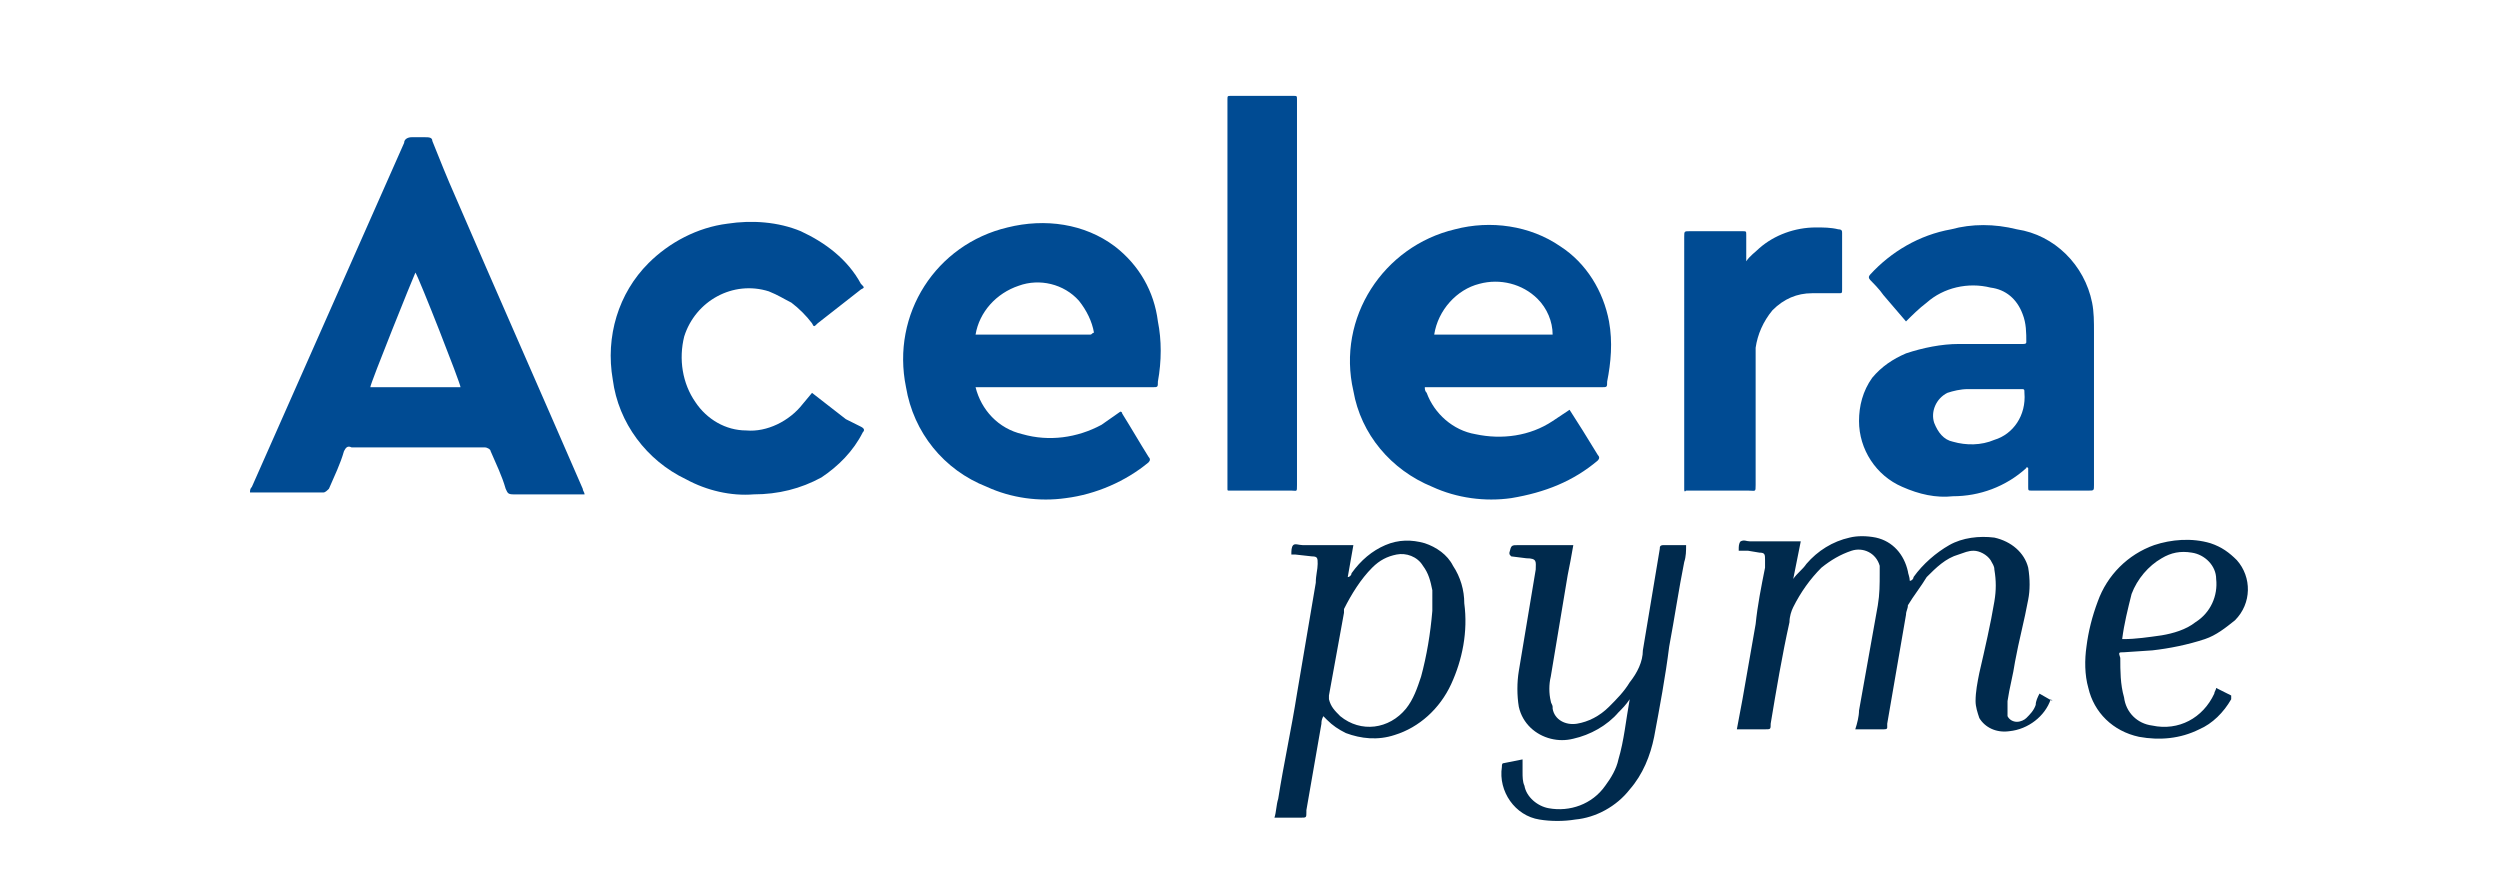
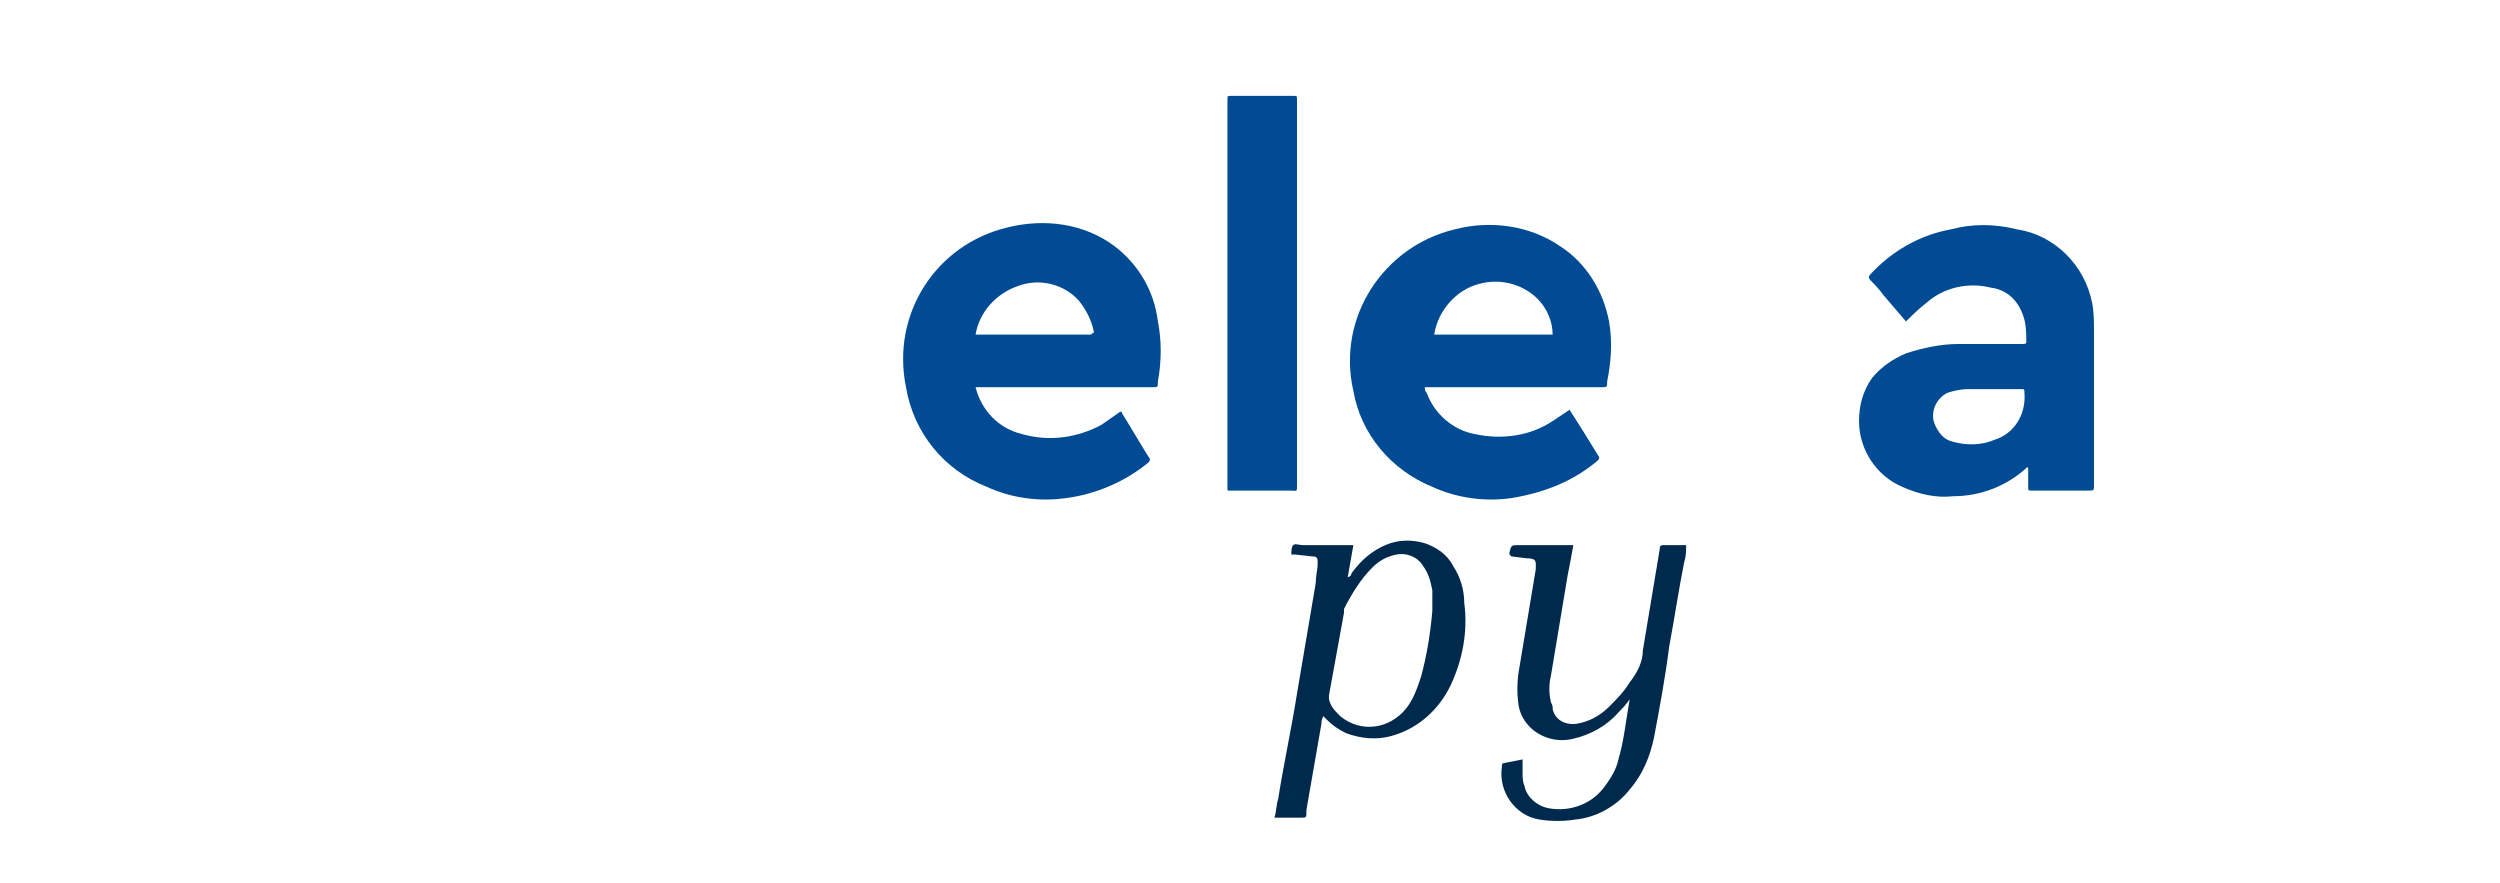
<svg xmlns="http://www.w3.org/2000/svg" version="1.1" id="Capa_1" x="0px" y="0px" viewBox="0 0 133 47" style="enable-background:new 0 0 133 47;" xml:space="preserve">
  <style type="text/css">
	.st0{fill:#004B93;}
	.st1{fill:#002A4D;}
</style>
  <title>logo union europea</title>
  <g>
-     <path class="st0" d="M24.2,10.4c-0.4-0.9-0.8-1.9-1.2-2.9c0-0.2-0.2-0.2-0.4-0.2c-0.2,0-0.5,0-0.7,0c-0.2,0-0.4,0.1-0.4,0.3   l-8.1,18.3c-0.1,0.1-0.1,0.2-0.1,0.3h3.9c0.1,0,0.2-0.1,0.3-0.2c0.3-0.7,0.6-1.3,0.8-2c0.1-0.2,0.2-0.3,0.4-0.2h7.1   c0.1,0,0.3,0.1,0.3,0.2c0.3,0.7,0.6,1.3,0.8,2c0.1,0.2,0.1,0.3,0.4,0.3h3.6c0.1,0,0.1,0,0.2,0c0-0.1-0.1-0.2-0.1-0.3   C28.7,20.7,26.4,15.5,24.2,10.4z M19.7,20.6c0-0.2,2.3-5.9,2.4-6.1c0.2,0.3,2.4,5.9,2.4,6.1C24.3,20.6,20,20.6,19.7,20.6z" />
    <path class="st0" d="M85,24.5c0.1-0.1,0.1-0.2,0-0.3l-0.8-1.3l-0.7-1.1c-0.3,0.2-0.6,0.4-0.9,0.6c-1.2,0.8-2.7,1-4.1,0.7   c-1.2-0.2-2.2-1.1-2.6-2.2c-0.1-0.1-0.1-0.2-0.1-0.3c0.1,0,0.2,0,0.3,0h9.1c0.3,0,0.3,0,0.3-0.3c0.2-1,0.3-2.1,0.1-3.2   c-0.3-1.6-1.2-3.1-2.6-4c-1.6-1.1-3.7-1.4-5.6-0.9c-3.8,0.9-6.3,4.7-5.4,8.6c0.4,2.3,2,4.2,4.2,5.1c1.3,0.6,2.8,0.8,4.2,0.6   C82.2,26.2,83.7,25.6,85,24.5z M78.7,15.1c1.1-0.3,2.3,0,3.1,0.8c0.5,0.5,0.8,1.2,0.8,1.9h-6.3C76.5,16.5,77.5,15.4,78.7,15.1z" />
    <path class="st0" d="M59.3,13.1c-1.6-1.2-3.7-1.5-5.7-1c-3.8,0.9-6.2,4.6-5.4,8.5c0.4,2.4,2,4.4,4.3,5.3c1.3,0.6,2.8,0.8,4.2,0.6   c1.6-0.2,3.2-0.9,4.4-1.9c0.1-0.1,0.1-0.2,0-0.3c-0.5-0.8-0.9-1.5-1.4-2.3c0-0.1-0.1-0.1-0.1-0.1c-0.3,0.2-0.7,0.5-1,0.7   c-1.3,0.7-2.8,0.9-4.2,0.5c-1.3-0.3-2.2-1.3-2.5-2.5h9.4c0.3,0,0.3,0,0.3-0.3c0.2-1.1,0.2-2.2,0-3.2C61.4,15.5,60.6,14.1,59.3,13.1   z M58,17.8h-5.8c-0.1,0-0.2,0-0.3,0c0.2-1.2,1.1-2.2,2.3-2.6c1.1-0.4,2.4-0.1,3.2,0.8c0.4,0.5,0.7,1.1,0.8,1.7   C58.1,17.7,58.1,17.8,58,17.8z" />
    <path class="st0" d="M107.6,18.3h-3.4c-0.9,0-1.9,0.2-2.8,0.5c-0.7,0.3-1.3,0.7-1.8,1.3c-0.5,0.7-0.7,1.5-0.7,2.3   c0,1.5,0.9,2.9,2.3,3.5c0.9,0.4,1.8,0.6,2.7,0.5c1.4,0,2.8-0.5,3.9-1.5c0,0,0-0.1,0.1,0v1c0,0.2,0,0.2,0.2,0.2h3   c0.3,0,0.3,0,0.3-0.3v-8.1c0-0.6,0-1.1-0.1-1.6c-0.4-2-2-3.6-4-3.9c-1.2-0.3-2.4-0.3-3.5,0c-1.7,0.3-3.2,1.2-4.3,2.4   c-0.1,0.1-0.1,0.2,0,0.3c0.1,0.1,0.5,0.5,0.7,0.8l1.2,1.4c0.3-0.3,0.7-0.7,1.1-1c0.9-0.8,2.2-1.1,3.4-0.8c0.8,0.1,1.4,0.6,1.7,1.4   c0.2,0.5,0.2,1,0.2,1.5C107.8,18.3,107.7,18.3,107.6,18.3z M106.1,23.4c-0.7,0.3-1.5,0.3-2.2,0.1c-0.5-0.1-0.8-0.5-1-1   c-0.2-0.6,0.1-1.3,0.7-1.6c0,0,0,0,0,0c0.3-0.1,0.7-0.2,1.1-0.2h2.8c0.2,0,0.2,0,0.2,0.2C107.8,22.1,107.1,23.1,106.1,23.4z" />
-     <path class="st0" d="M42.1,16.1c0.4,0.3,0.8,0.7,1.1,1.1c0.1,0.2,0.1,0.2,0.3,0l2.3-1.8c0.2-0.1,0.2-0.1,0-0.3   c-0.7-1.3-1.9-2.2-3.2-2.8c-1.2-0.5-2.6-0.6-3.9-0.4c-1.6,0.2-3.1,1-4.2,2.1c-1.6,1.6-2.3,3.9-1.9,6.2c0.3,2.3,1.8,4.3,3.9,5.3   c1.1,0.6,2.4,0.9,3.6,0.8c1.3,0,2.5-0.3,3.6-0.9c0.9-0.6,1.7-1.4,2.2-2.4c0.1-0.1,0.1-0.2-0.1-0.3L45,22.3l-1.8-1.4l-0.5,0.6   c-0.7,0.9-1.9,1.5-3,1.4c-1.1,0-2.1-0.6-2.7-1.5c-0.7-1-0.9-2.3-0.6-3.5c0.6-1.9,2.6-3,4.5-2.4C41.4,15.7,41.7,15.9,42.1,16.1z" />
    <path class="st0" d="M69,25.8V5.3c0-0.2,0-0.2-0.2-0.2h-3.3c-0.2,0-0.2,0-0.2,0.2V26c0,0.1,0,0.1,0.1,0.1h3.3   C69,26.1,69,26.2,69,25.8z" />
-     <path class="st0" d="M93.4,25.8v-6.3c0-0.3,0-0.7,0-1c0.1-0.7,0.4-1.4,0.9-2c0.6-0.6,1.3-0.9,2.1-0.9c0.5,0,1,0,1.4,0   c0.2,0,0.2,0,0.2-0.2v-3c0-0.1,0-0.2-0.2-0.2c-0.4-0.1-0.8-0.1-1.2-0.1c-1.1,0-2.2,0.4-3,1.1c-0.2,0.2-0.5,0.4-0.7,0.7v-1.4   c0-0.2,0-0.2-0.2-0.2h-2.8c-0.3,0-0.3,0-0.3,0.3V26c0,0.1,0,0.2,0.1,0.1H93C93.4,26.1,93.4,26.2,93.4,25.8z" />
-     <path class="st1" d="M109.2,37.3l-0.7-0.4c-0.1,0.2-0.2,0.4-0.2,0.6c-0.1,0.3-0.3,0.5-0.5,0.7c-0.1,0.1-0.3,0.2-0.5,0.2   c-0.2,0-0.4-0.1-0.5-0.3c0,0,0-0.1,0-0.1c0-0.2,0-0.4,0-0.7c0.1-0.7,0.3-1.4,0.4-2.1c0.2-1.1,0.5-2.2,0.7-3.3   c0.1-0.5,0.1-1.1,0-1.7c-0.2-0.8-0.9-1.4-1.8-1.6c-0.8-0.1-1.7,0-2.4,0.4c-0.7,0.4-1.4,1-1.9,1.7c0,0.1-0.1,0.2-0.2,0.2   c0-0.2-0.1-0.4-0.1-0.5c-0.2-0.9-0.8-1.6-1.7-1.8c-0.5-0.1-1-0.1-1.4,0c-0.9,0.2-1.7,0.7-2.3,1.4c-0.2,0.3-0.5,0.5-0.7,0.8l0.4-2   c-0.1,0-0.2,0-0.3,0c-0.8,0-1.6,0-2.4,0c-0.2,0-0.3-0.1-0.5,0c-0.1,0.1-0.1,0.3-0.1,0.4c0,0.1,0,0.1,0,0.1h0.5l0.6,0.1   c0.3,0,0.3,0.1,0.3,0.4c0,0.1,0,0.3,0,0.4c-0.2,1-0.4,2-0.5,3l-0.7,4c-0.1,0.5-0.2,1.1-0.3,1.6c0.1,0,0.2,0,0.3,0h1.2   c0.3,0,0.3,0,0.3-0.3c0.3-1.8,0.6-3.6,1-5.4c0-0.3,0.1-0.6,0.2-0.8c0.4-0.8,0.9-1.5,1.5-2.1c0.5-0.4,1-0.7,1.6-0.9   c0.6-0.2,1.3,0.1,1.5,0.8c0,0.1,0,0.1,0,0.2c0,0.1,0,0.2,0,0.2c0,0.6,0,1.1-0.1,1.7l-1,5.6c0,0.3-0.1,0.7-0.2,1h1.5   c0.1,0,0.2,0,0.2-0.1c0-0.1,0-0.1,0-0.2l1-5.8c0-0.2,0.1-0.3,0.1-0.5c0.3-0.5,0.7-1,1-1.5c0.5-0.5,1-1,1.7-1.2   c0.3-0.1,0.5-0.2,0.8-0.2c0.3,0,0.7,0.2,0.9,0.5c0.1,0.2,0.2,0.3,0.2,0.5c0.1,0.6,0.1,1.1,0,1.7c-0.2,1.2-0.5,2.5-0.8,3.8   c-0.1,0.5-0.2,1-0.2,1.5c0,0.3,0.1,0.6,0.2,0.9c0.3,0.5,0.9,0.8,1.6,0.7c1-0.1,1.9-0.8,2.2-1.7C109.3,37.4,109.3,37.4,109.2,37.3z" />
    <path class="st1" d="M88.5,29c-0.2,0-0.2,0.1-0.2,0.2c-0.3,1.8-0.6,3.6-0.9,5.4c0,0.6-0.3,1.2-0.7,1.7c-0.3,0.5-0.7,0.9-1.1,1.3   c-0.5,0.5-1.1,0.8-1.7,0.9c-0.6,0.1-1.2-0.2-1.3-0.8c0,0,0,0,0-0.1c0-0.1-0.1-0.2-0.1-0.3c-0.1-0.4-0.1-0.9,0-1.3   c0.3-1.8,0.6-3.6,0.9-5.4c0.1-0.5,0.2-1,0.3-1.6c-0.1,0-0.2,0-0.3,0h-2.6c-0.4,0-0.4,0-0.5,0.4c0,0.1,0,0.1,0.1,0.2l0.8,0.1   c0.6,0,0.5,0.2,0.5,0.6c-0.3,1.8-0.6,3.6-0.9,5.4c-0.1,0.6-0.1,1.3,0,1.9c0.2,0.9,0.9,1.5,1.7,1.7c0.4,0.1,0.8,0.1,1.2,0   c0.9-0.2,1.8-0.7,2.4-1.4c0.2-0.2,0.4-0.4,0.6-0.7c-0.2,1.1-0.3,2.2-0.6,3.2c-0.1,0.5-0.4,1-0.7,1.4c-0.7,1-1.9,1.4-3,1.2   c-0.6-0.1-1.2-0.6-1.3-1.2c-0.1-0.2-0.1-0.5-0.1-0.7v-0.7l-1,0.2c-0.1,0-0.1,0.1-0.1,0.2c-0.2,1.3,0.7,2.6,2,2.8   c0.6,0.1,1.3,0.1,1.9,0c1.1-0.1,2.2-0.7,2.9-1.6c0.7-0.8,1.1-1.8,1.3-2.8c0.3-1.6,0.6-3.2,0.8-4.8c0.3-1.6,0.5-3,0.8-4.5   c0.1-0.3,0.1-0.6,0.1-0.9L88.5,29z" />
    <path class="st1" d="M77.3,30.1c-0.3-0.6-0.9-1-1.5-1.2c-0.7-0.2-1.4-0.2-2.1,0.1c-0.7,0.3-1.3,0.8-1.8,1.5c0,0.1-0.1,0.2-0.2,0.2   L72,29h-0.3c-0.8,0-1.6,0-2.4,0c-0.2,0-0.4-0.1-0.5,0c-0.1,0.1-0.1,0.3-0.1,0.5c0,0.2,0,0,0,0c0.1,0,0.1,0,0.2,0l0.9,0.1   c0.3,0,0.3,0.1,0.3,0.4s-0.1,0.6-0.1,1l-1,5.9c-0.3,1.9-0.7,3.7-1,5.6c-0.1,0.3-0.1,0.7-0.2,1h1.4c0.3,0,0.3,0,0.3-0.3   c0,0,0-0.1,0-0.1l0.8-4.6c0-0.1,0-0.2,0.1-0.4l0.2,0.2c0.3,0.3,0.6,0.5,1,0.7c0.8,0.3,1.7,0.4,2.6,0.1c1.3-0.4,2.4-1.4,3-2.7   c0.6-1.3,0.9-2.8,0.7-4.3C77.9,31.4,77.7,30.7,77.3,30.1z M76.2,32.5c-0.1,1.2-0.3,2.4-0.6,3.5c-0.2,0.6-0.4,1.2-0.8,1.7   c-0.9,1.1-2.4,1.3-3.5,0.4c-0.3-0.3-0.5-0.5-0.6-0.9c0-0.1,0-0.2,0-0.2l0.8-4.4c0-0.1,0-0.1,0-0.2c0.4-0.8,0.9-1.6,1.5-2.2   c0.4-0.4,0.8-0.6,1.3-0.7c0.5-0.1,1.1,0.1,1.4,0.6c0.3,0.4,0.4,0.8,0.5,1.3C76.2,31.8,76.2,32.1,76.2,32.5z" />
-     <path class="st1" d="M113,34.7l1.5-0.1c0.9-0.1,1.9-0.3,2.8-0.6c0.6-0.2,1.1-0.6,1.6-1c0.9-0.9,0.9-2.3,0.1-3.2   c-0.4-0.4-0.8-0.7-1.4-0.9c-1-0.3-2.1-0.2-3,0.1c-1.4,0.5-2.5,1.6-3,3c-0.3,0.8-0.5,1.6-0.6,2.4c-0.1,0.7-0.1,1.5,0.1,2.2   c0.3,1.3,1.3,2.3,2.7,2.6c1.1,0.2,2.2,0.1,3.2-0.4c0.7-0.3,1.3-0.9,1.7-1.6c0-0.1,0-0.2,0-0.2l-0.8-0.4c0,0.1-0.1,0.2-0.1,0.3   c-0.6,1.3-1.9,2-3.3,1.7c-0.8-0.1-1.4-0.7-1.5-1.5c-0.2-0.7-0.2-1.4-0.2-2.1C112.7,34.7,112.7,34.7,113,34.7z M113.4,31.6   c0.3-0.8,0.9-1.5,1.6-1.9c0.5-0.3,1-0.4,1.6-0.3c0.7,0.1,1.3,0.7,1.3,1.4c0.1,0.9-0.3,1.8-1.1,2.3c-0.5,0.4-1.2,0.6-1.8,0.7   c-0.7,0.1-1.4,0.2-2,0.2c0,0-0.1,0-0.1,0C113,33.2,113.2,32.4,113.4,31.6z" />
  </g>
</svg>